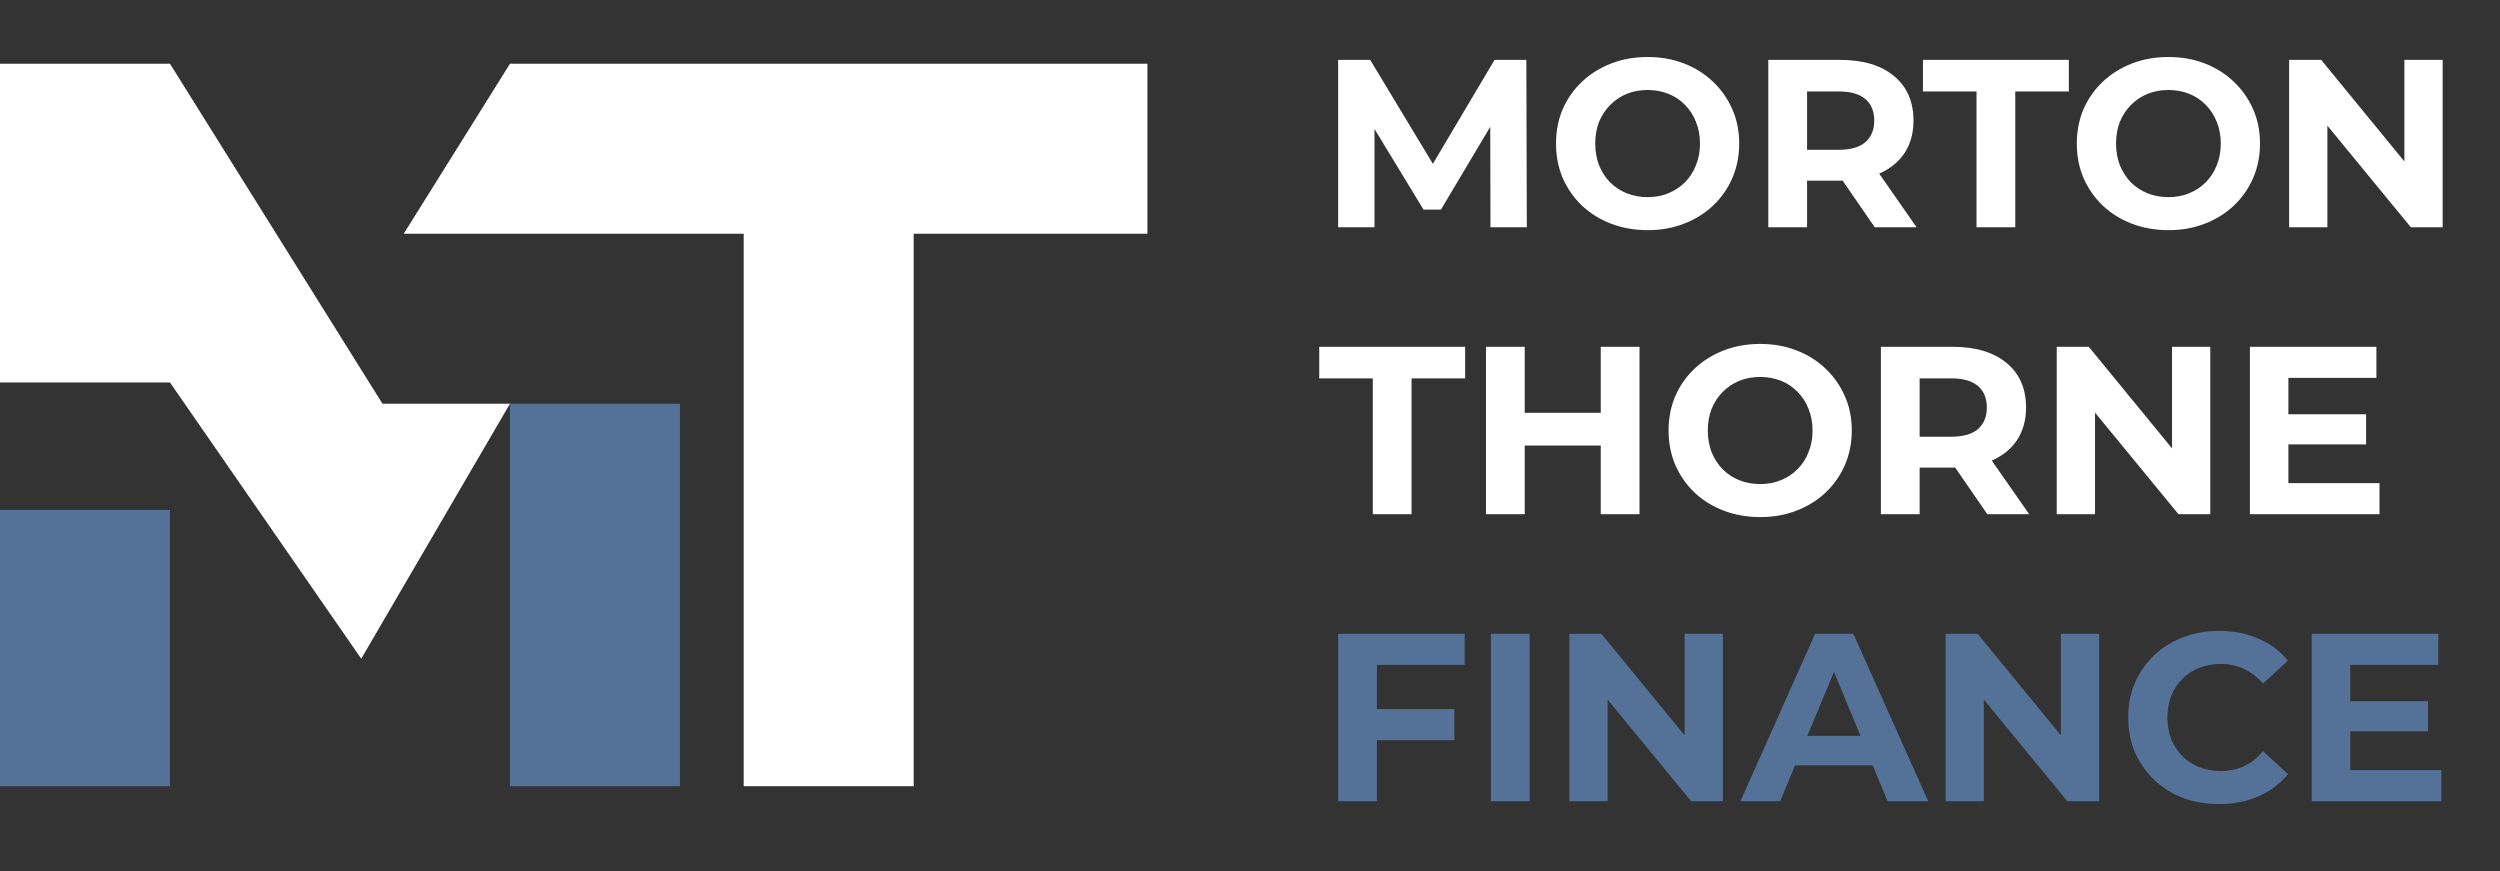
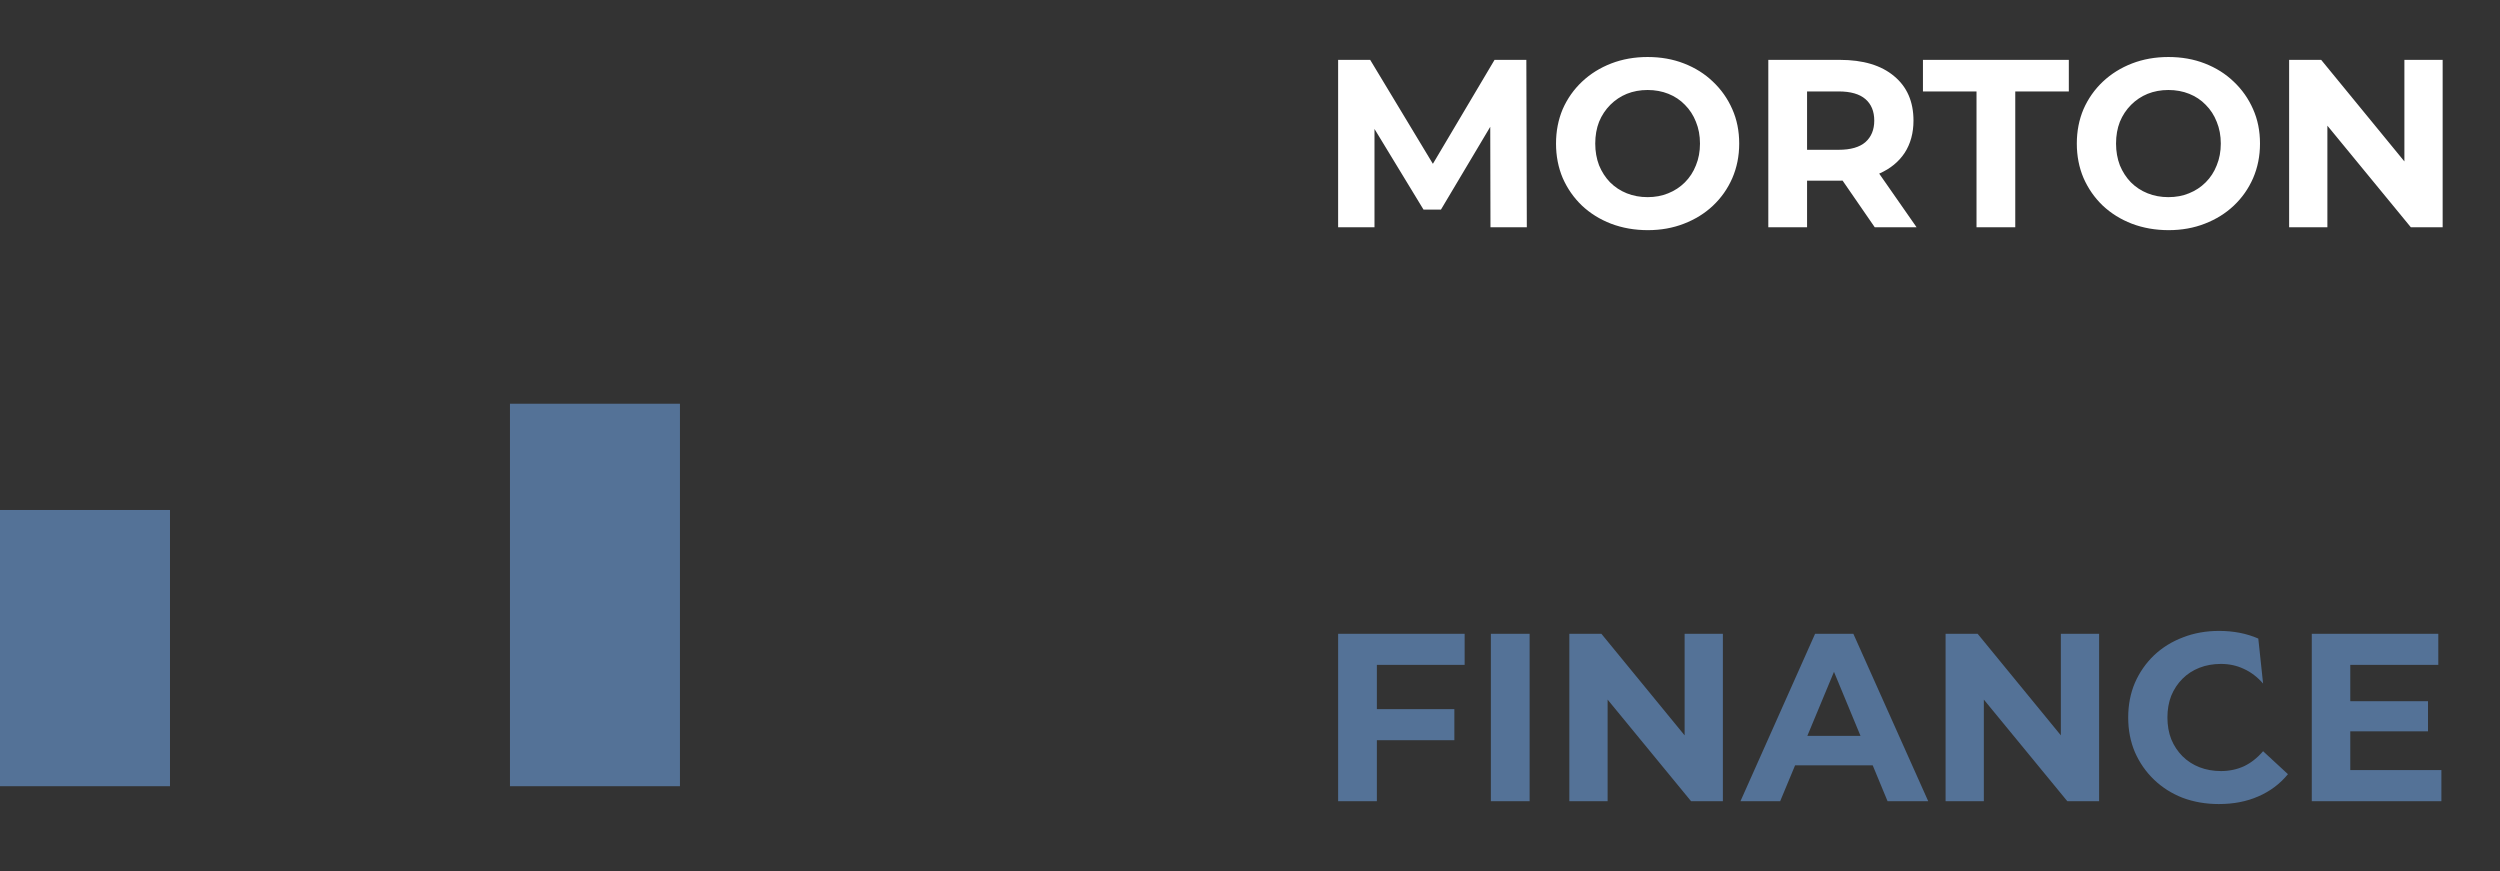
<svg xmlns="http://www.w3.org/2000/svg" width="132" height="46" viewBox="0 0 132 46" fill="none">
  <rect x="0" y="0" width="132" height="46" fill="#333333" stroke="none" />
  <path d="M70.653 12V3.161H72.346L76.108 9.399H75.212L78.912 3.161H80.591L80.616 12H78.697L78.684 6.103H79.038L76.083 11.066H75.161L72.144 6.103H72.573V12H70.653ZM87.007 12.152C86.308 12.152 85.66 12.038 85.062 11.811C84.473 11.583 83.959 11.263 83.522 10.851C83.092 10.438 82.755 9.954 82.511 9.399C82.276 8.843 82.158 8.237 82.158 7.581C82.158 6.924 82.276 6.318 82.511 5.762C82.755 5.207 83.096 4.723 83.534 4.31C83.972 3.898 84.485 3.578 85.075 3.35C85.664 3.123 86.304 3.01 86.994 3.01C87.693 3.01 88.332 3.123 88.913 3.35C89.502 3.578 90.012 3.898 90.441 4.31C90.879 4.723 91.22 5.207 91.464 5.762C91.708 6.309 91.83 6.915 91.83 7.581C91.83 8.237 91.708 8.847 91.464 9.411C91.22 9.967 90.879 10.451 90.441 10.864C90.012 11.268 89.502 11.583 88.913 11.811C88.332 12.038 87.697 12.152 87.007 12.152ZM86.994 10.409C87.39 10.409 87.751 10.342 88.08 10.207C88.417 10.072 88.711 9.879 88.964 9.626C89.216 9.374 89.41 9.075 89.545 8.73C89.688 8.384 89.759 8.001 89.759 7.581C89.759 7.16 89.688 6.777 89.545 6.431C89.41 6.086 89.216 5.787 88.964 5.535C88.72 5.282 88.429 5.089 88.093 4.954C87.756 4.819 87.39 4.752 86.994 4.752C86.598 4.752 86.232 4.819 85.895 4.954C85.567 5.089 85.277 5.282 85.024 5.535C84.772 5.787 84.574 6.086 84.431 6.431C84.296 6.777 84.229 7.16 84.229 7.581C84.229 7.993 84.296 8.376 84.431 8.73C84.574 9.075 84.767 9.374 85.011 9.626C85.264 9.879 85.559 10.072 85.895 10.207C86.232 10.342 86.598 10.409 86.994 10.409ZM93.367 12V3.161H97.143C98.372 3.161 99.327 3.447 100.009 4.02C100.691 4.584 101.032 5.367 101.032 6.368C101.032 7.025 100.876 7.593 100.565 8.073C100.253 8.544 99.811 8.906 99.239 9.159C98.667 9.411 97.985 9.538 97.193 9.538H94.504L95.413 8.641V12H93.367ZM98.987 12L96.777 8.793H98.961L101.196 12H98.987ZM95.413 8.868L94.504 7.909H97.08C97.711 7.909 98.183 7.774 98.494 7.505C98.805 7.227 98.961 6.848 98.961 6.368C98.961 5.88 98.805 5.501 98.494 5.232C98.183 4.963 97.711 4.828 97.08 4.828H94.504L95.413 3.856V8.868ZM104.36 12V4.828H101.532V3.161H109.234V4.828H106.406V12H104.36ZM114.505 12.152C113.806 12.152 113.158 12.038 112.56 11.811C111.971 11.583 111.458 11.263 111.02 10.851C110.591 10.438 110.254 9.954 110.01 9.399C109.774 8.843 109.656 8.237 109.656 7.581C109.656 6.924 109.774 6.318 110.01 5.762C110.254 5.207 110.595 4.723 111.032 4.31C111.47 3.898 111.984 3.578 112.573 3.35C113.162 3.123 113.802 3.01 114.492 3.01C115.191 3.01 115.831 3.123 116.412 3.35C117.001 3.578 117.51 3.898 117.939 4.31C118.377 4.723 118.718 5.207 118.962 5.762C119.206 6.309 119.328 6.915 119.328 7.581C119.328 8.237 119.206 8.847 118.962 9.411C118.718 9.967 118.377 10.451 117.939 10.864C117.51 11.268 117.001 11.583 116.412 11.811C115.831 12.038 115.195 12.152 114.505 12.152ZM114.492 10.409C114.888 10.409 115.25 10.342 115.578 10.207C115.915 10.072 116.21 9.879 116.462 9.626C116.715 9.374 116.908 9.075 117.043 8.73C117.186 8.384 117.258 8.001 117.258 7.581C117.258 7.16 117.186 6.777 117.043 6.431C116.908 6.086 116.715 5.787 116.462 5.535C116.218 5.282 115.928 5.089 115.591 4.954C115.254 4.819 114.888 4.752 114.492 4.752C114.097 4.752 113.73 4.819 113.394 4.954C113.065 5.089 112.775 5.282 112.522 5.535C112.27 5.787 112.072 6.086 111.929 6.431C111.794 6.777 111.727 7.16 111.727 7.581C111.727 7.993 111.794 8.376 111.929 8.73C112.072 9.075 112.266 9.374 112.51 9.626C112.762 9.879 113.057 10.072 113.394 10.207C113.73 10.342 114.097 10.409 114.492 10.409ZM120.866 12V3.161H122.558L127.773 9.525H126.952V3.161H128.972V12H127.293L122.065 5.636H122.886V12H120.866Z" fill="white" />
-   <path d="M72.484 27.15V19.978H69.656V18.311H77.359V19.978H74.53V27.15H72.484ZM84.52 27.15V18.311H86.566V27.15H84.52ZM78.459 27.15V18.311H80.505V27.15H78.459ZM80.353 23.526V21.797H84.672V23.526H80.353ZM92.95 27.302C92.251 27.302 91.603 27.188 91.006 26.961C90.416 26.734 89.903 26.414 89.465 26.001C89.036 25.589 88.699 25.105 88.455 24.549C88.219 23.994 88.101 23.387 88.101 22.731C88.101 22.074 88.219 21.468 88.455 20.913C88.699 20.357 89.04 19.873 89.478 19.46C89.915 19.048 90.429 18.728 91.018 18.501C91.608 18.274 92.247 18.16 92.938 18.16C93.636 18.16 94.276 18.274 94.857 18.501C95.446 18.728 95.955 19.048 96.385 19.46C96.822 19.873 97.163 20.357 97.407 20.913C97.652 21.46 97.774 22.066 97.774 22.731C97.774 23.387 97.652 23.998 97.407 24.562C97.163 25.117 96.822 25.602 96.385 26.014C95.955 26.418 95.446 26.734 94.857 26.961C94.276 27.188 93.64 27.302 92.95 27.302ZM92.938 25.559C93.333 25.559 93.695 25.492 94.023 25.357C94.36 25.223 94.655 25.029 94.907 24.776C95.16 24.524 95.353 24.225 95.488 23.88C95.631 23.535 95.703 23.152 95.703 22.731C95.703 22.31 95.631 21.927 95.488 21.582C95.353 21.237 95.16 20.938 94.907 20.685C94.663 20.433 94.373 20.239 94.036 20.105C93.699 19.97 93.333 19.902 92.938 19.902C92.542 19.902 92.176 19.97 91.839 20.105C91.511 20.239 91.22 20.433 90.968 20.685C90.715 20.938 90.517 21.237 90.374 21.582C90.24 21.927 90.172 22.31 90.172 22.731C90.172 23.143 90.24 23.526 90.374 23.88C90.517 24.225 90.711 24.524 90.955 24.776C91.208 25.029 91.502 25.223 91.839 25.357C92.176 25.492 92.542 25.559 92.938 25.559ZM99.311 27.15V18.311H103.087C104.316 18.311 105.271 18.598 105.953 19.17C106.635 19.734 106.976 20.517 106.976 21.519C106.976 22.175 106.82 22.744 106.508 23.223C106.197 23.695 105.755 24.057 105.183 24.309C104.61 24.562 103.928 24.688 103.137 24.688H100.447L101.357 23.792V27.15H99.311ZM104.93 27.15L102.72 23.943H104.905L107.14 27.15H104.93ZM101.357 24.019L100.447 23.059H103.023C103.655 23.059 104.126 22.924 104.438 22.655C104.749 22.377 104.905 21.999 104.905 21.519C104.905 21.03 104.749 20.652 104.438 20.382C104.126 20.113 103.655 19.978 103.023 19.978H100.447L101.357 19.006V24.019ZM108.596 27.15V18.311H110.288L115.503 24.675H114.683V18.311H116.703V27.15H115.024L109.796 20.786H110.617V27.15H108.596ZM118.794 27.15V18.311H125.474V19.953H120.827V25.509H125.638V27.15H118.794ZM120.676 23.463V21.872H124.931V23.463H120.676Z" fill="white" />
-   <path d="M70.653 42.303V33.464H77.333V35.105H72.699V42.303H70.653ZM72.548 39.083V37.441H76.79V39.083H72.548ZM78.718 42.303V33.464H80.764V42.303H78.718ZM82.861 42.303V33.464H84.553L89.768 39.828H88.948V33.464H90.968V42.303H89.288L84.061 35.939H84.882V42.303H82.861ZM91.897 42.303L95.837 33.464H97.857L101.81 42.303H99.663L96.431 34.499H97.239L93.993 42.303H91.897ZM93.867 40.409L94.41 38.855H98.956L99.512 40.409H93.867ZM102.727 42.303V33.464H104.419L109.634 39.828H108.813V33.464H110.833V42.303H109.154L103.926 35.939H104.747V42.303H102.727ZM117.155 42.454C116.473 42.454 115.837 42.345 115.248 42.126C114.667 41.899 114.162 41.579 113.733 41.166C113.303 40.754 112.967 40.27 112.723 39.714C112.487 39.159 112.369 38.548 112.369 37.883C112.369 37.218 112.487 36.608 112.723 36.052C112.967 35.497 113.303 35.013 113.733 34.6C114.17 34.188 114.68 33.872 115.261 33.653C115.841 33.426 116.477 33.312 117.167 33.312C117.933 33.312 118.624 33.447 119.238 33.716C119.861 33.977 120.383 34.364 120.804 34.878L119.491 36.09C119.188 35.745 118.851 35.488 118.48 35.32C118.11 35.143 117.706 35.055 117.268 35.055C116.856 35.055 116.477 35.122 116.132 35.257C115.787 35.392 115.488 35.585 115.235 35.838C114.983 36.09 114.785 36.389 114.642 36.734C114.507 37.079 114.44 37.462 114.44 37.883C114.44 38.304 114.507 38.687 114.642 39.032C114.785 39.377 114.983 39.676 115.235 39.929C115.488 40.181 115.787 40.375 116.132 40.51C116.477 40.644 116.856 40.712 117.268 40.712C117.706 40.712 118.11 40.627 118.48 40.459C118.851 40.282 119.188 40.017 119.491 39.664L120.804 40.876C120.383 41.389 119.861 41.781 119.238 42.05C118.624 42.32 117.929 42.454 117.155 42.454ZM122.062 42.303V33.464H128.742V35.105H124.095V40.661H128.906V42.303H122.062ZM123.943 38.616V37.025H128.199V38.616H123.943Z" fill="#547297" />
+   <path d="M70.653 42.303V33.464H77.333V35.105H72.699V42.303H70.653ZM72.548 39.083V37.441H76.79V39.083H72.548ZM78.718 42.303V33.464H80.764V42.303H78.718ZM82.861 42.303V33.464H84.553L89.768 39.828H88.948V33.464H90.968V42.303H89.288L84.061 35.939H84.882V42.303H82.861ZM91.897 42.303L95.837 33.464H97.857L101.81 42.303H99.663L96.431 34.499H97.239L93.993 42.303H91.897ZM93.867 40.409L94.41 38.855H98.956L99.512 40.409H93.867ZM102.727 42.303V33.464H104.419L109.634 39.828H108.813V33.464H110.833V42.303H109.154L103.926 35.939H104.747V42.303H102.727ZM117.155 42.454C116.473 42.454 115.837 42.345 115.248 42.126C114.667 41.899 114.162 41.579 113.733 41.166C113.303 40.754 112.967 40.27 112.723 39.714C112.487 39.159 112.369 38.548 112.369 37.883C112.369 37.218 112.487 36.608 112.723 36.052C112.967 35.497 113.303 35.013 113.733 34.6C114.17 34.188 114.68 33.872 115.261 33.653C115.841 33.426 116.477 33.312 117.167 33.312C117.933 33.312 118.624 33.447 119.238 33.716L119.491 36.09C119.188 35.745 118.851 35.488 118.48 35.32C118.11 35.143 117.706 35.055 117.268 35.055C116.856 35.055 116.477 35.122 116.132 35.257C115.787 35.392 115.488 35.585 115.235 35.838C114.983 36.09 114.785 36.389 114.642 36.734C114.507 37.079 114.44 37.462 114.44 37.883C114.44 38.304 114.507 38.687 114.642 39.032C114.785 39.377 114.983 39.676 115.235 39.929C115.488 40.181 115.787 40.375 116.132 40.51C116.477 40.644 116.856 40.712 117.268 40.712C117.706 40.712 118.11 40.627 118.48 40.459C118.851 40.282 119.188 40.017 119.491 39.664L120.804 40.876C120.383 41.389 119.861 41.781 119.238 42.05C118.624 42.32 117.929 42.454 117.155 42.454ZM122.062 42.303V33.464H128.742V35.105H124.095V40.661H128.906V42.303H122.062ZM123.943 38.616V37.025H128.199V38.616H123.943Z" fill="#547297" />
  <rect y="26.927" width="8.975" height="14.585" fill="#547297" />
  <rect x="26.926" y="21.317" width="8.975" height="20.195" fill="#547297" />
-   <path fill-rule="evenodd" clip-rule="evenodd" d="M60.584 12.342V3.366H26.926L21.316 12.342L39.267 12.342V41.511H48.242V12.342L60.584 12.342Z" fill="white" />
-   <path fill-rule="evenodd" clip-rule="evenodd" d="M8.975 3.366H0V20.195H8.975L19.073 34.78L26.926 21.317H20.195L8.975 3.366Z" fill="white" />
</svg>